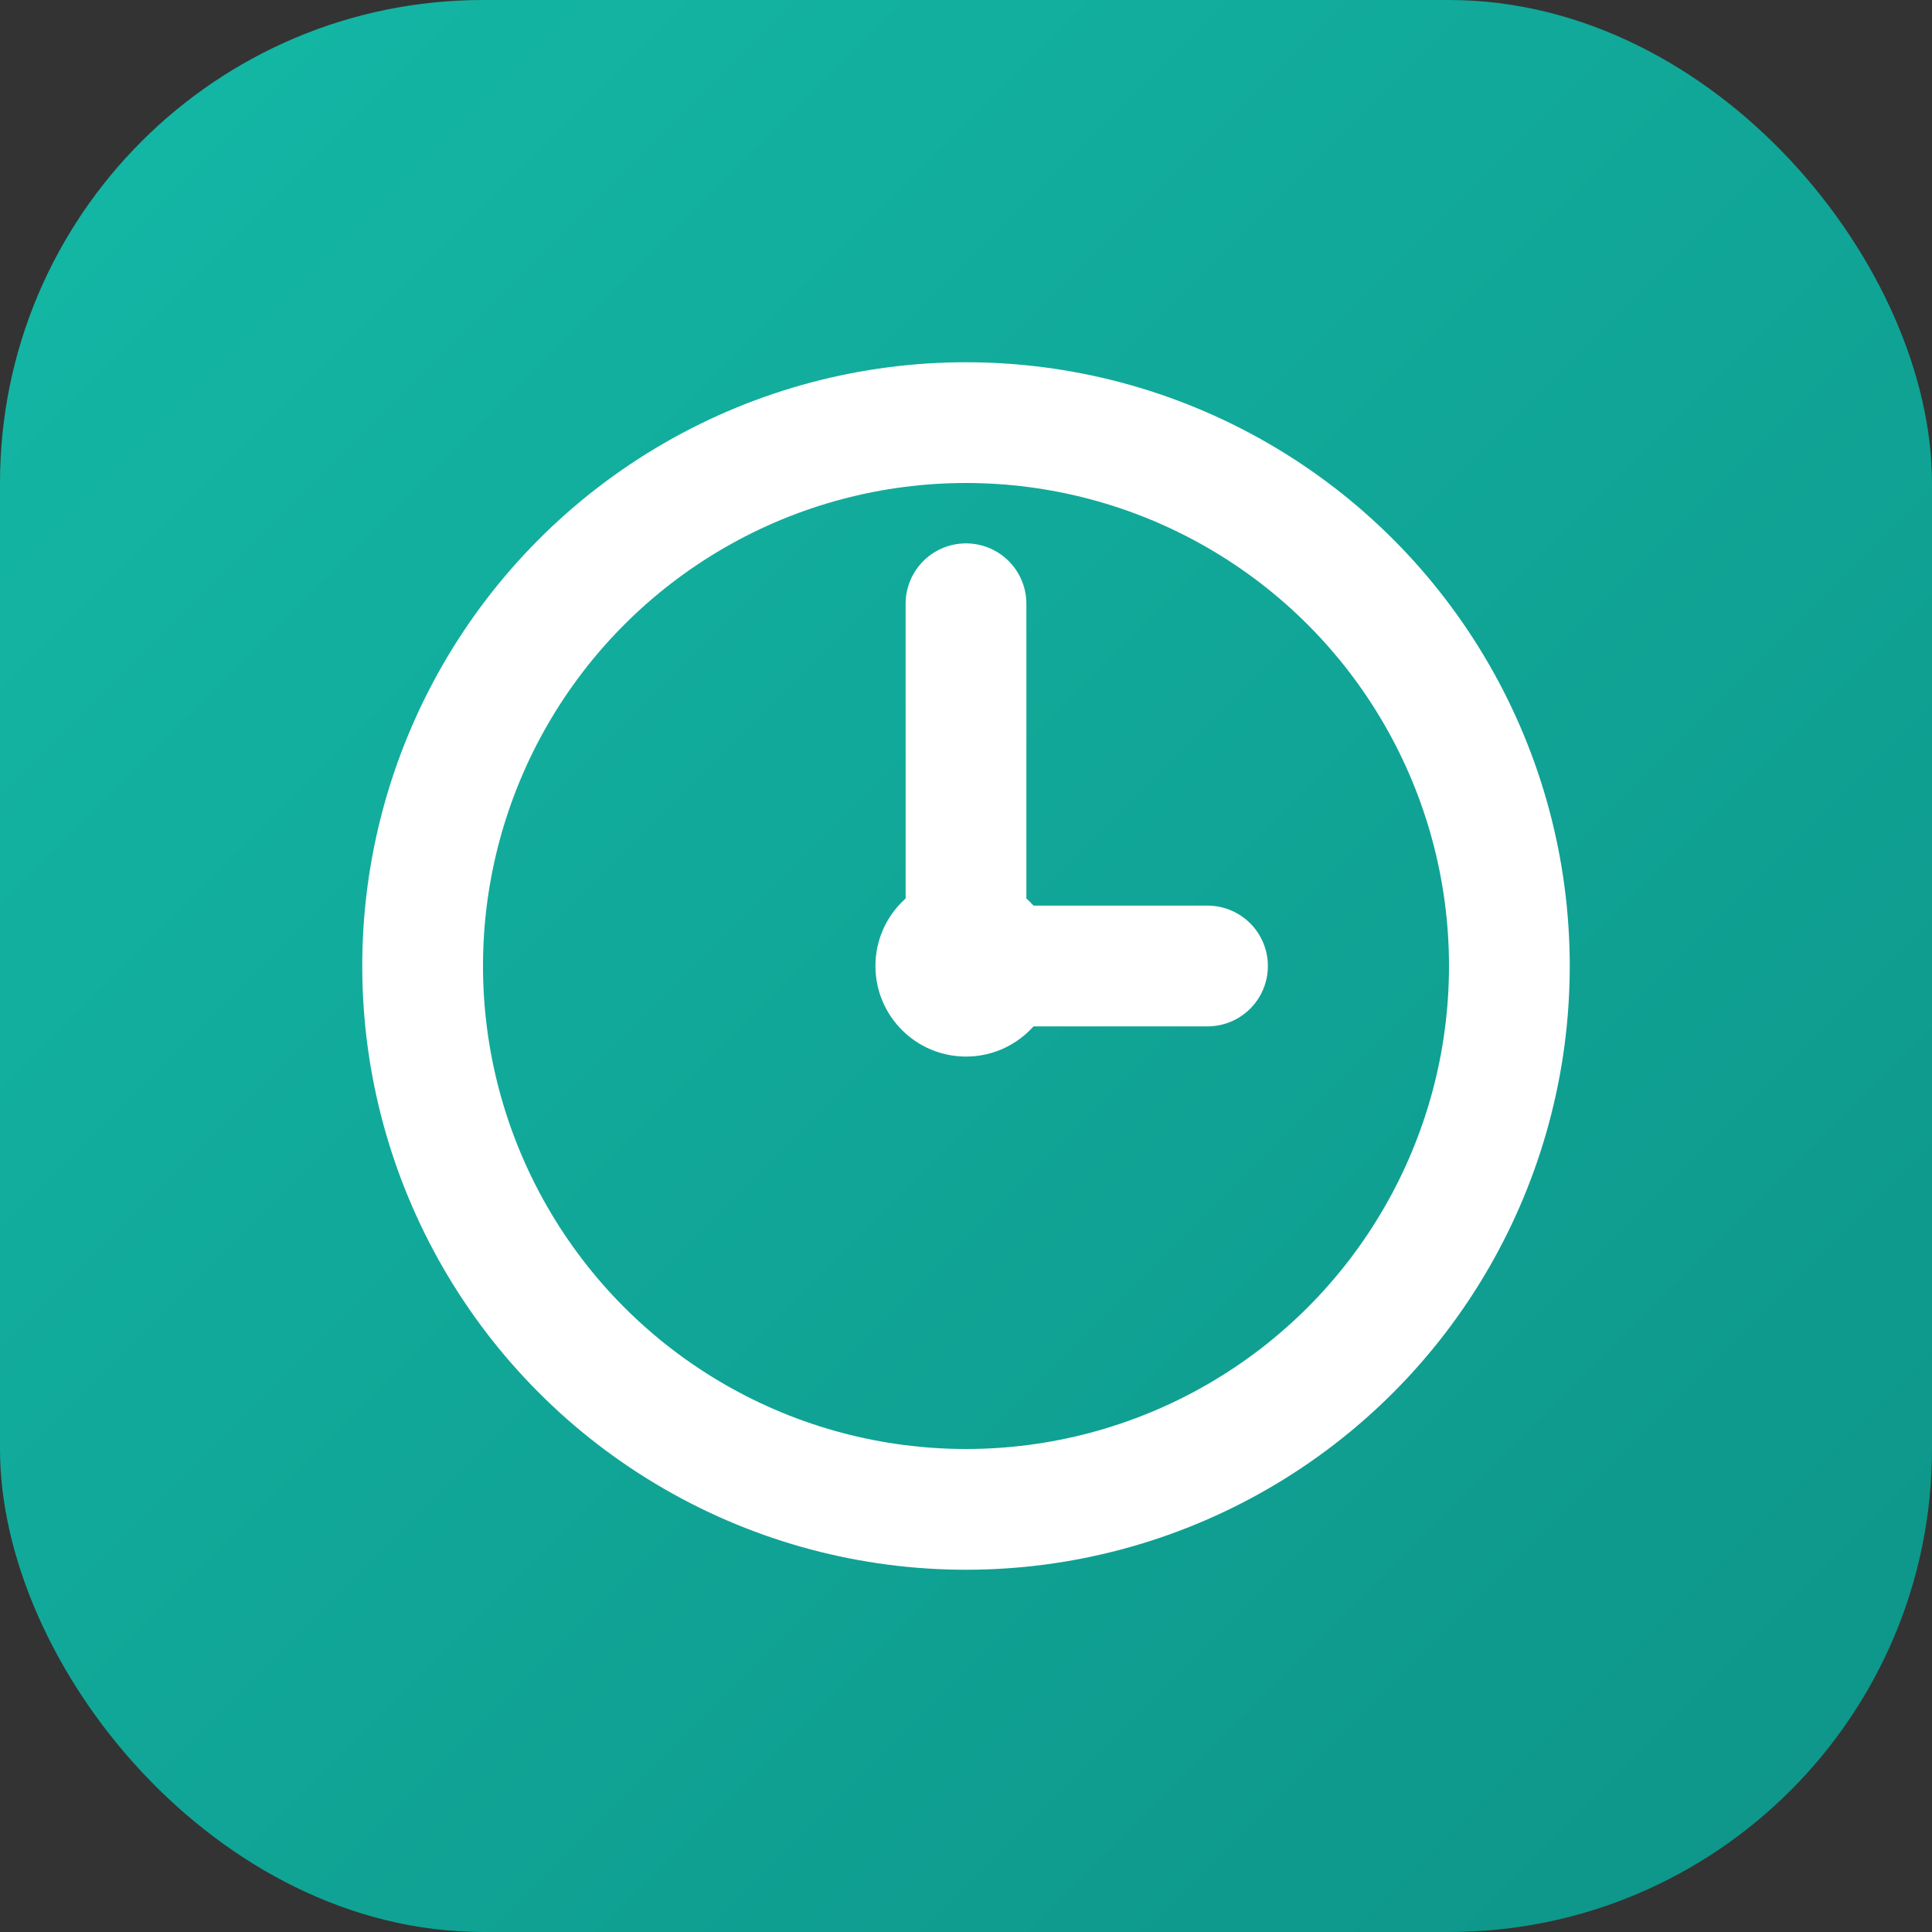
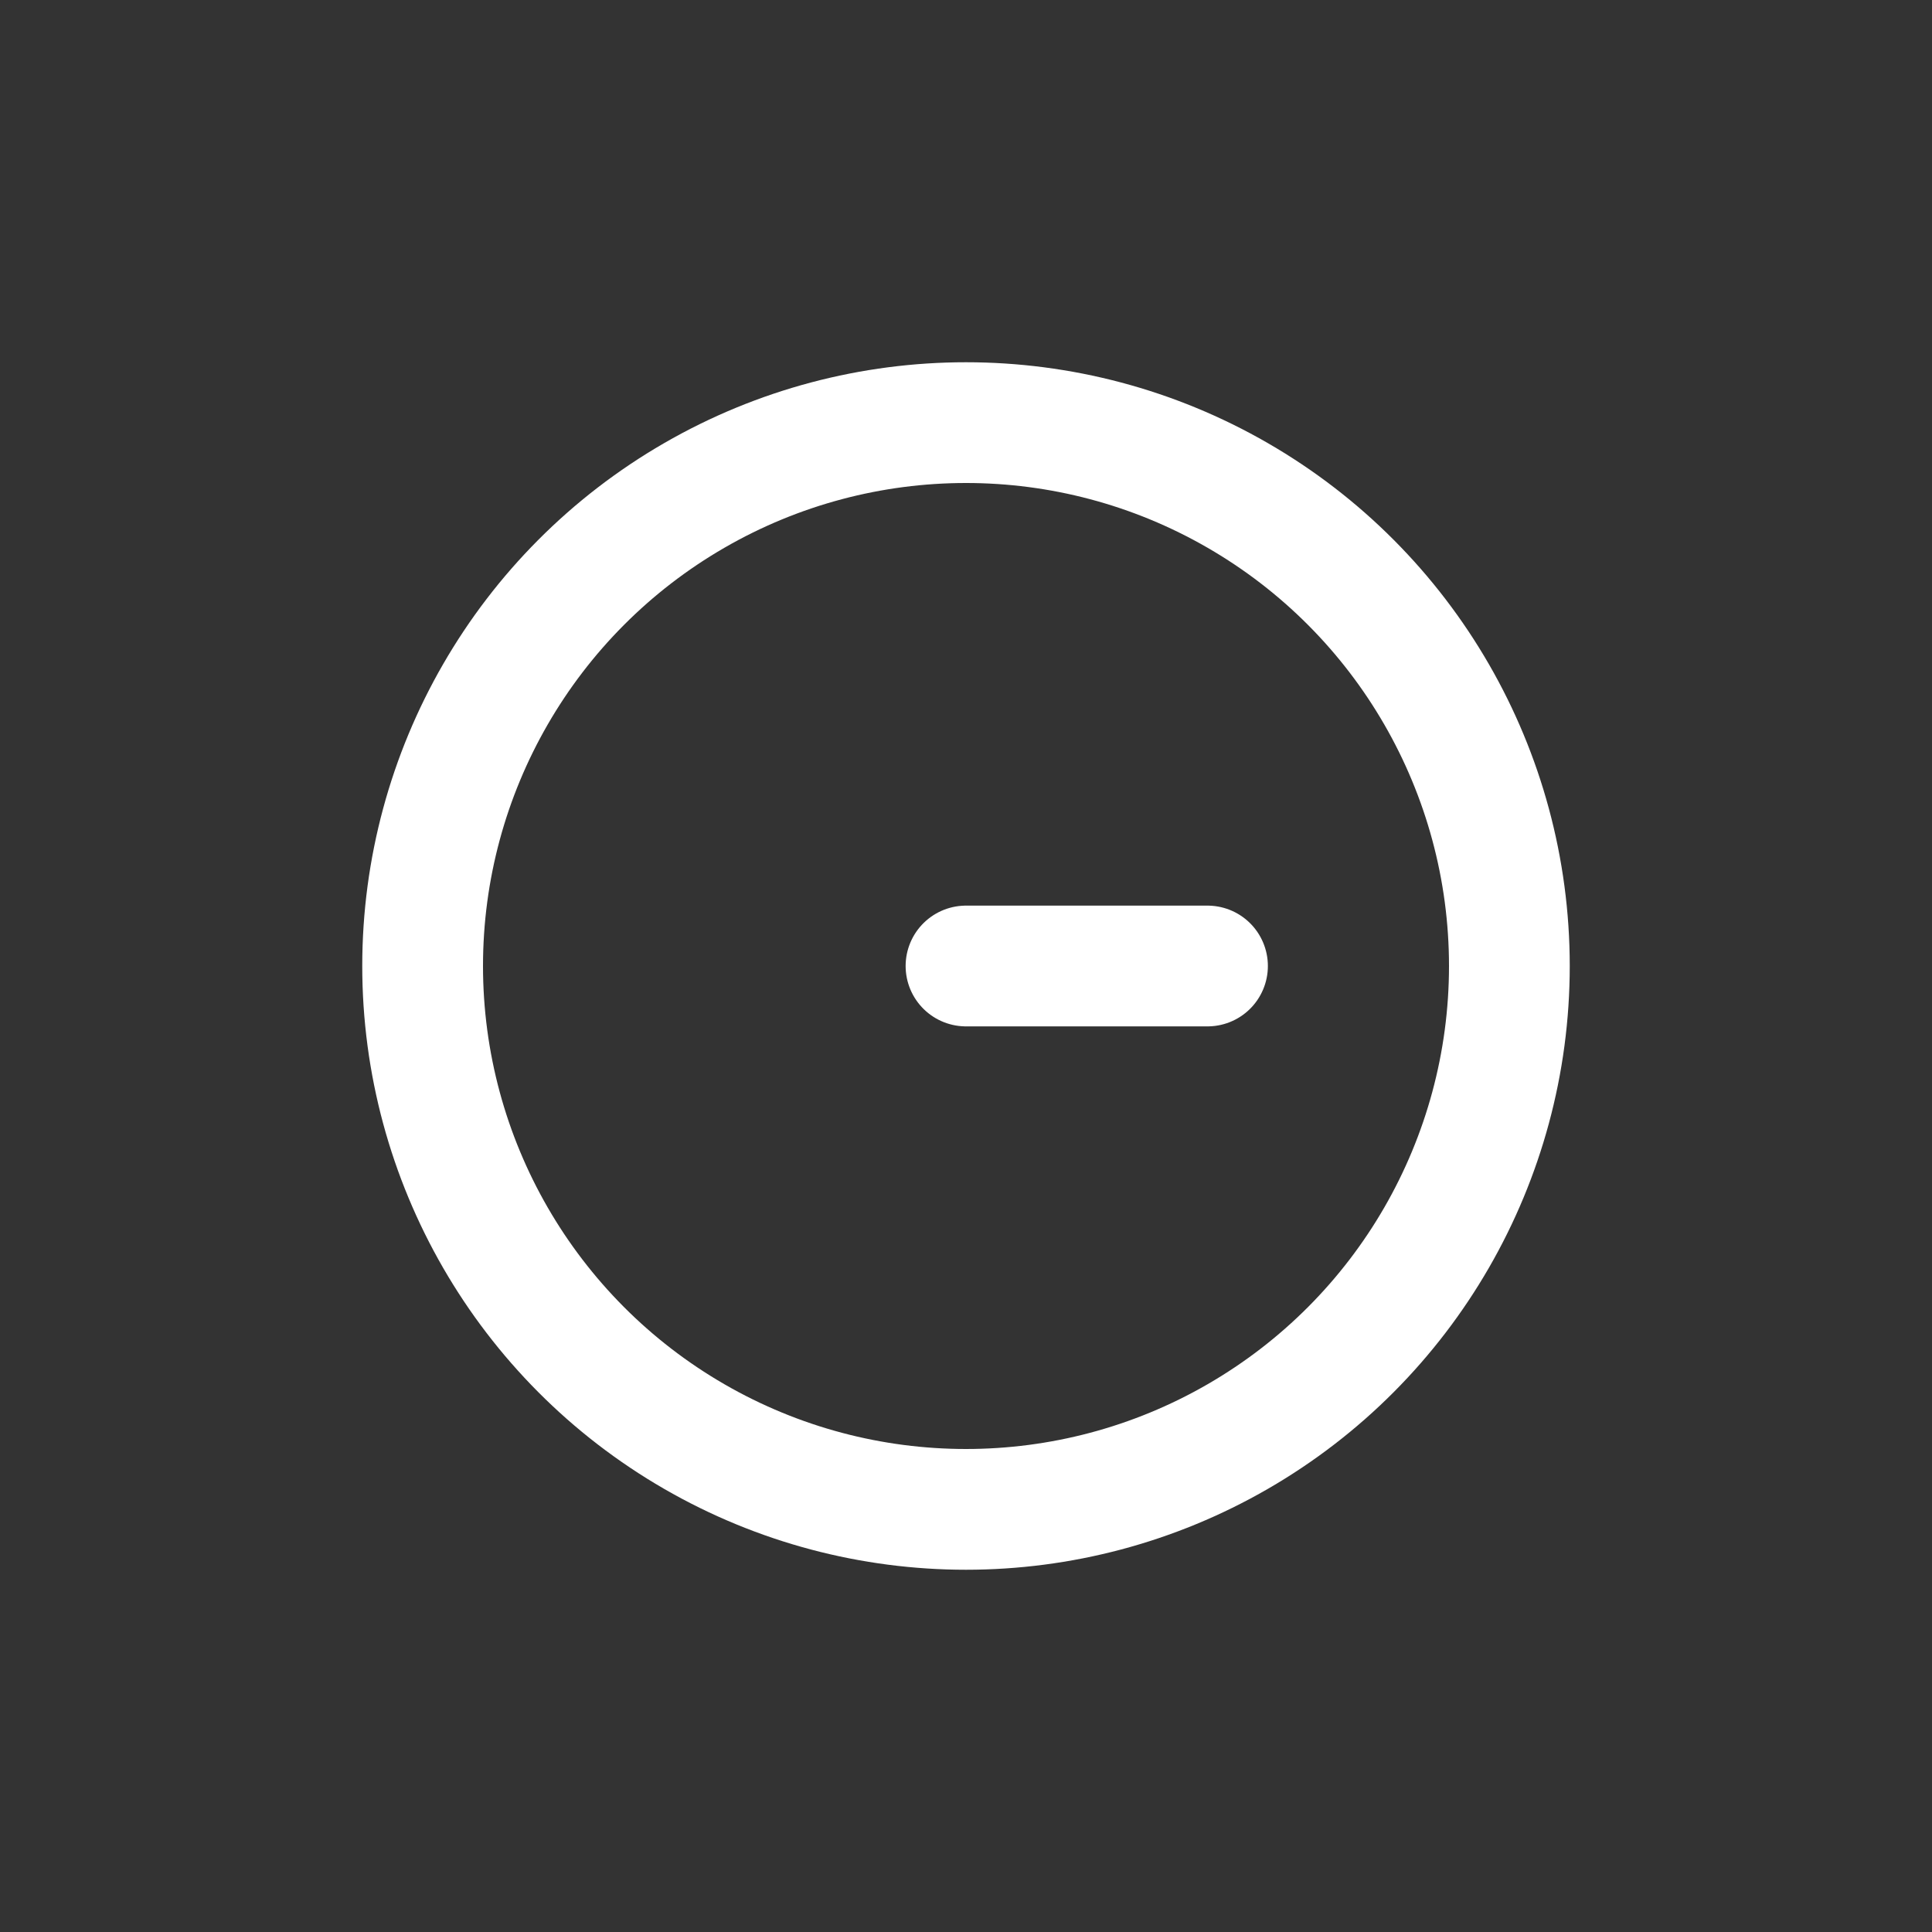
<svg xmlns="http://www.w3.org/2000/svg" viewBox="0 0 32 32">
  <rect x="0" y="0" width="32" height="32" fill="#333333" stroke="none" />
  <defs>
    <linearGradient id="bg" x1="0%" y1="0%" x2="100%" y2="100%">
      <stop offset="0%" style="stop-color:#14b8a6" />
      <stop offset="100%" style="stop-color:#0d9488" />
    </linearGradient>
  </defs>
-   <rect width="32" height="32" rx="8" fill="url(#bg)" />
  <circle cx="16" cy="16" r="9" fill="none" stroke="white" stroke-width="2" />
-   <line x1="16" y1="16" x2="16" y2="10" stroke="white" stroke-width="2" stroke-linecap="round" />
  <line x1="16" y1="16" x2="20" y2="16" stroke="white" stroke-width="2" stroke-linecap="round" />
-   <circle cx="16" cy="16" r="1.5" fill="white" />
</svg>